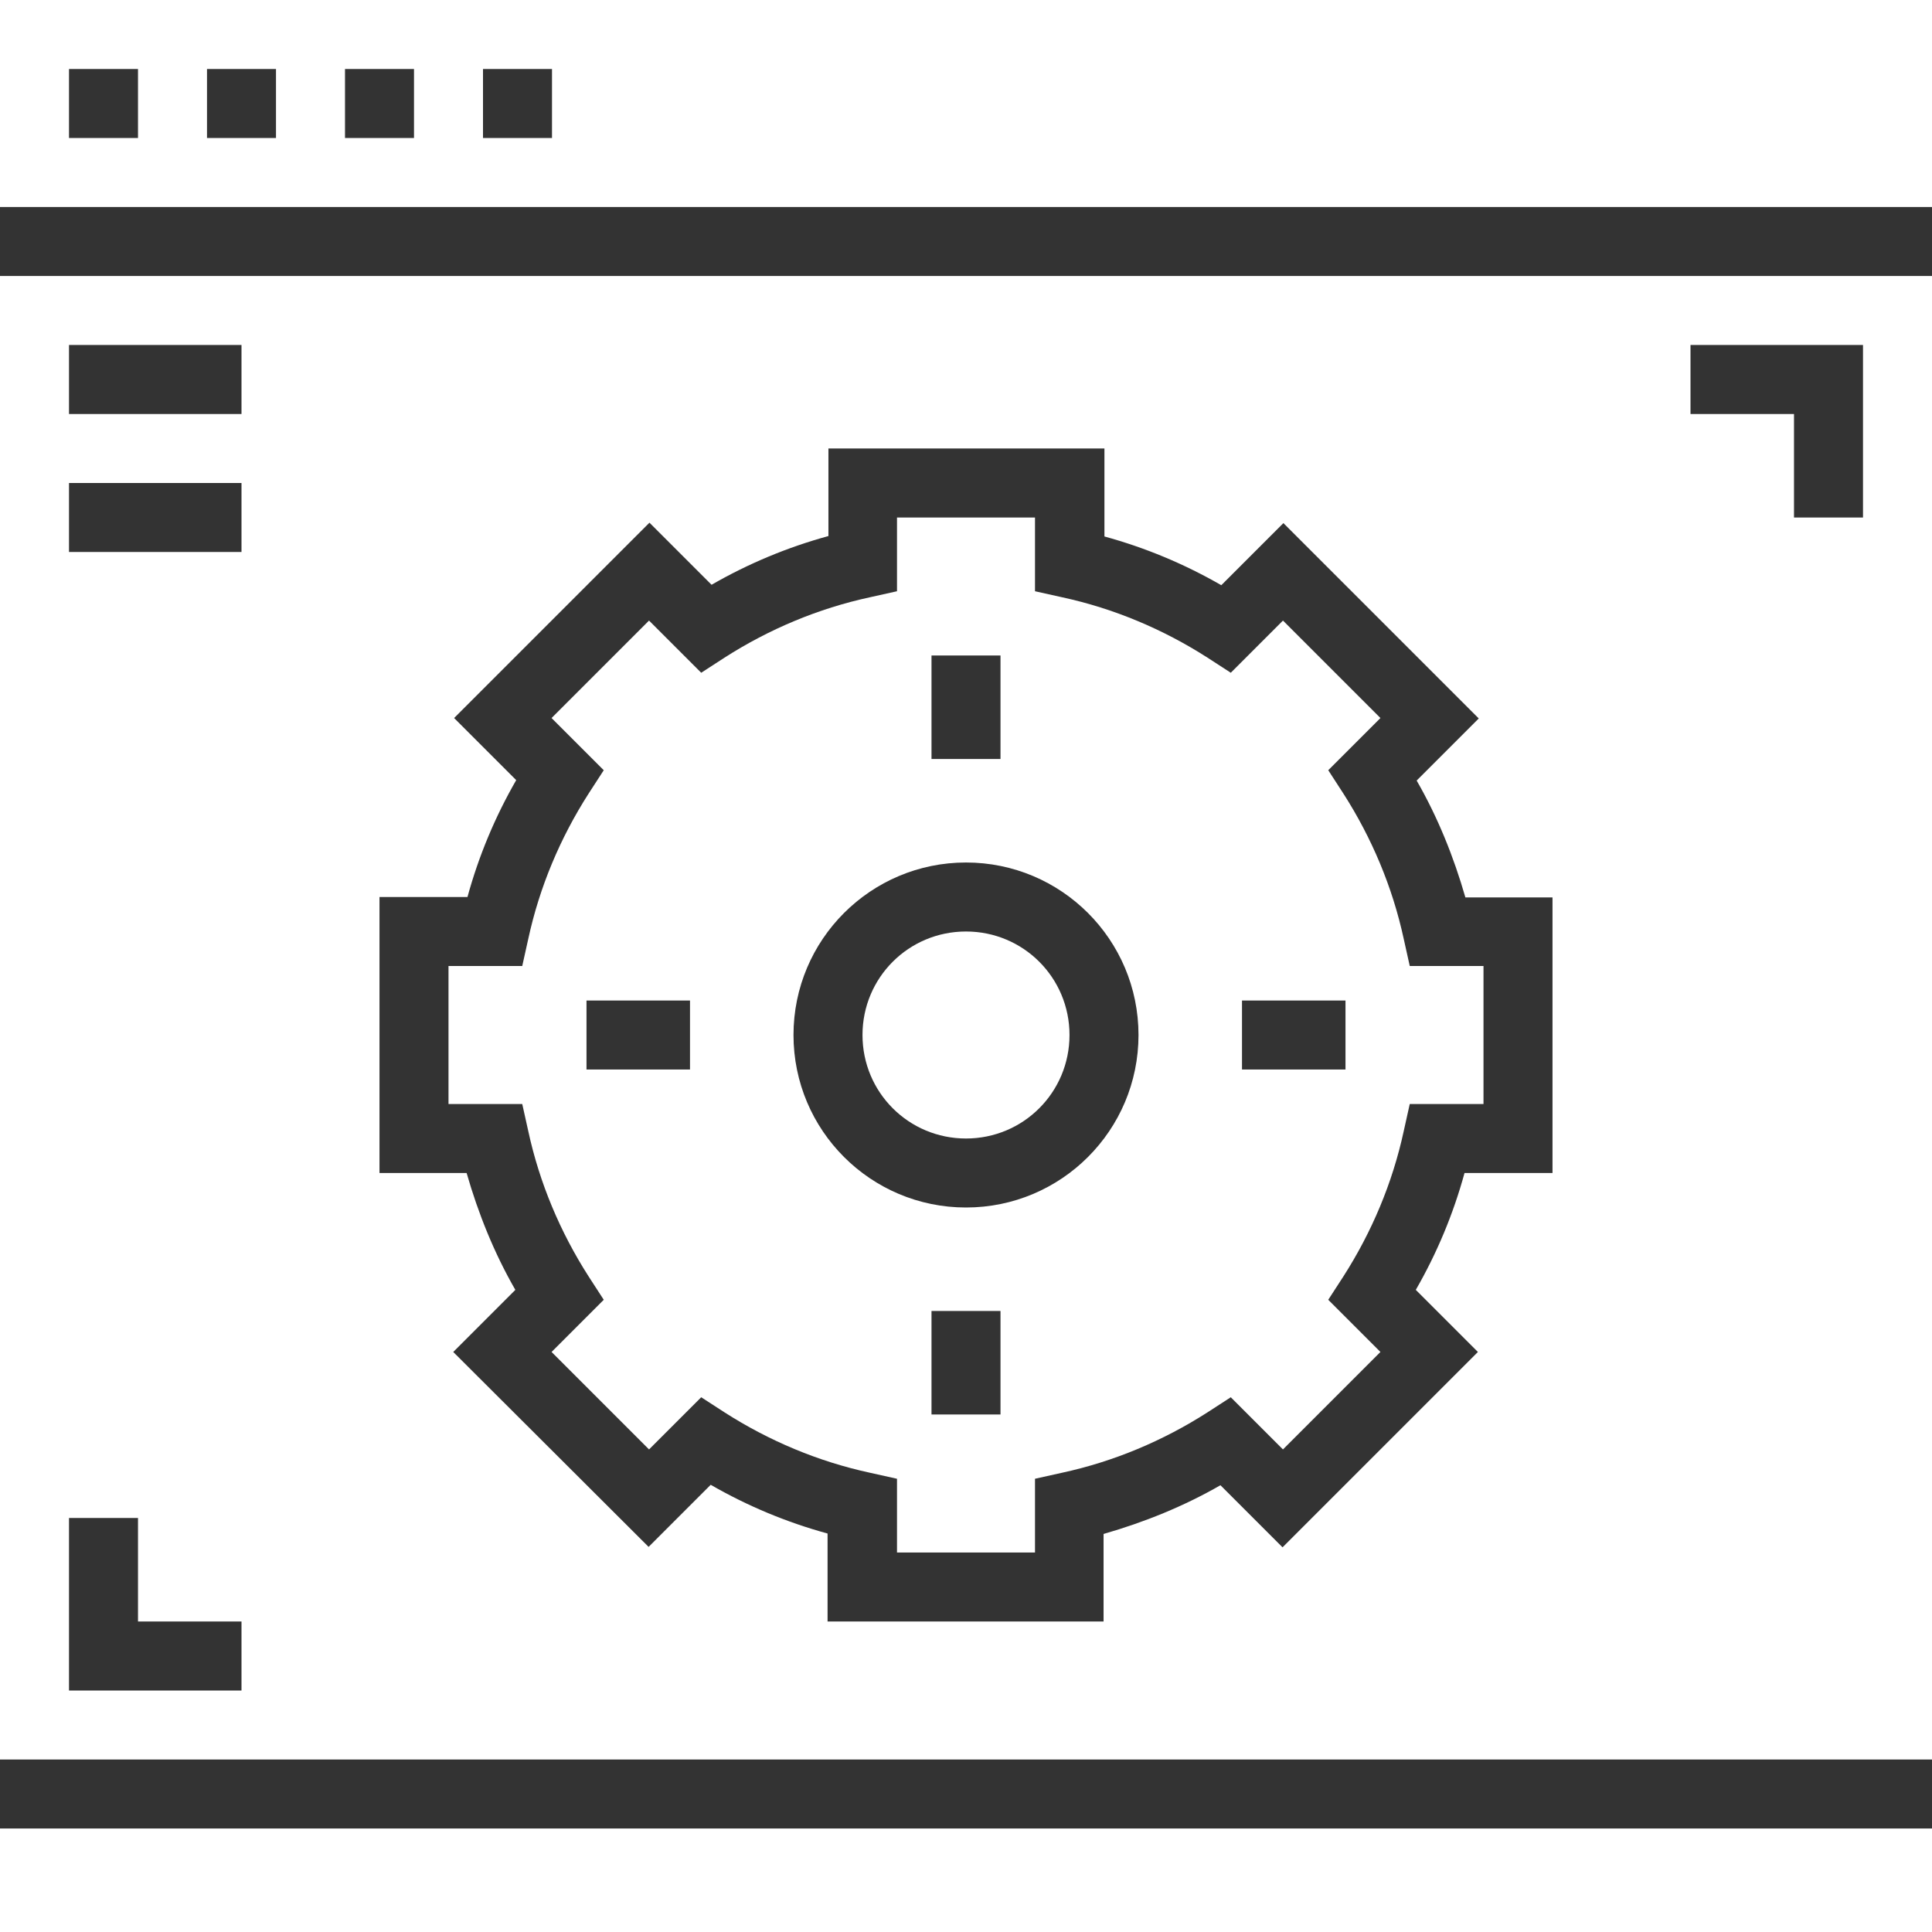
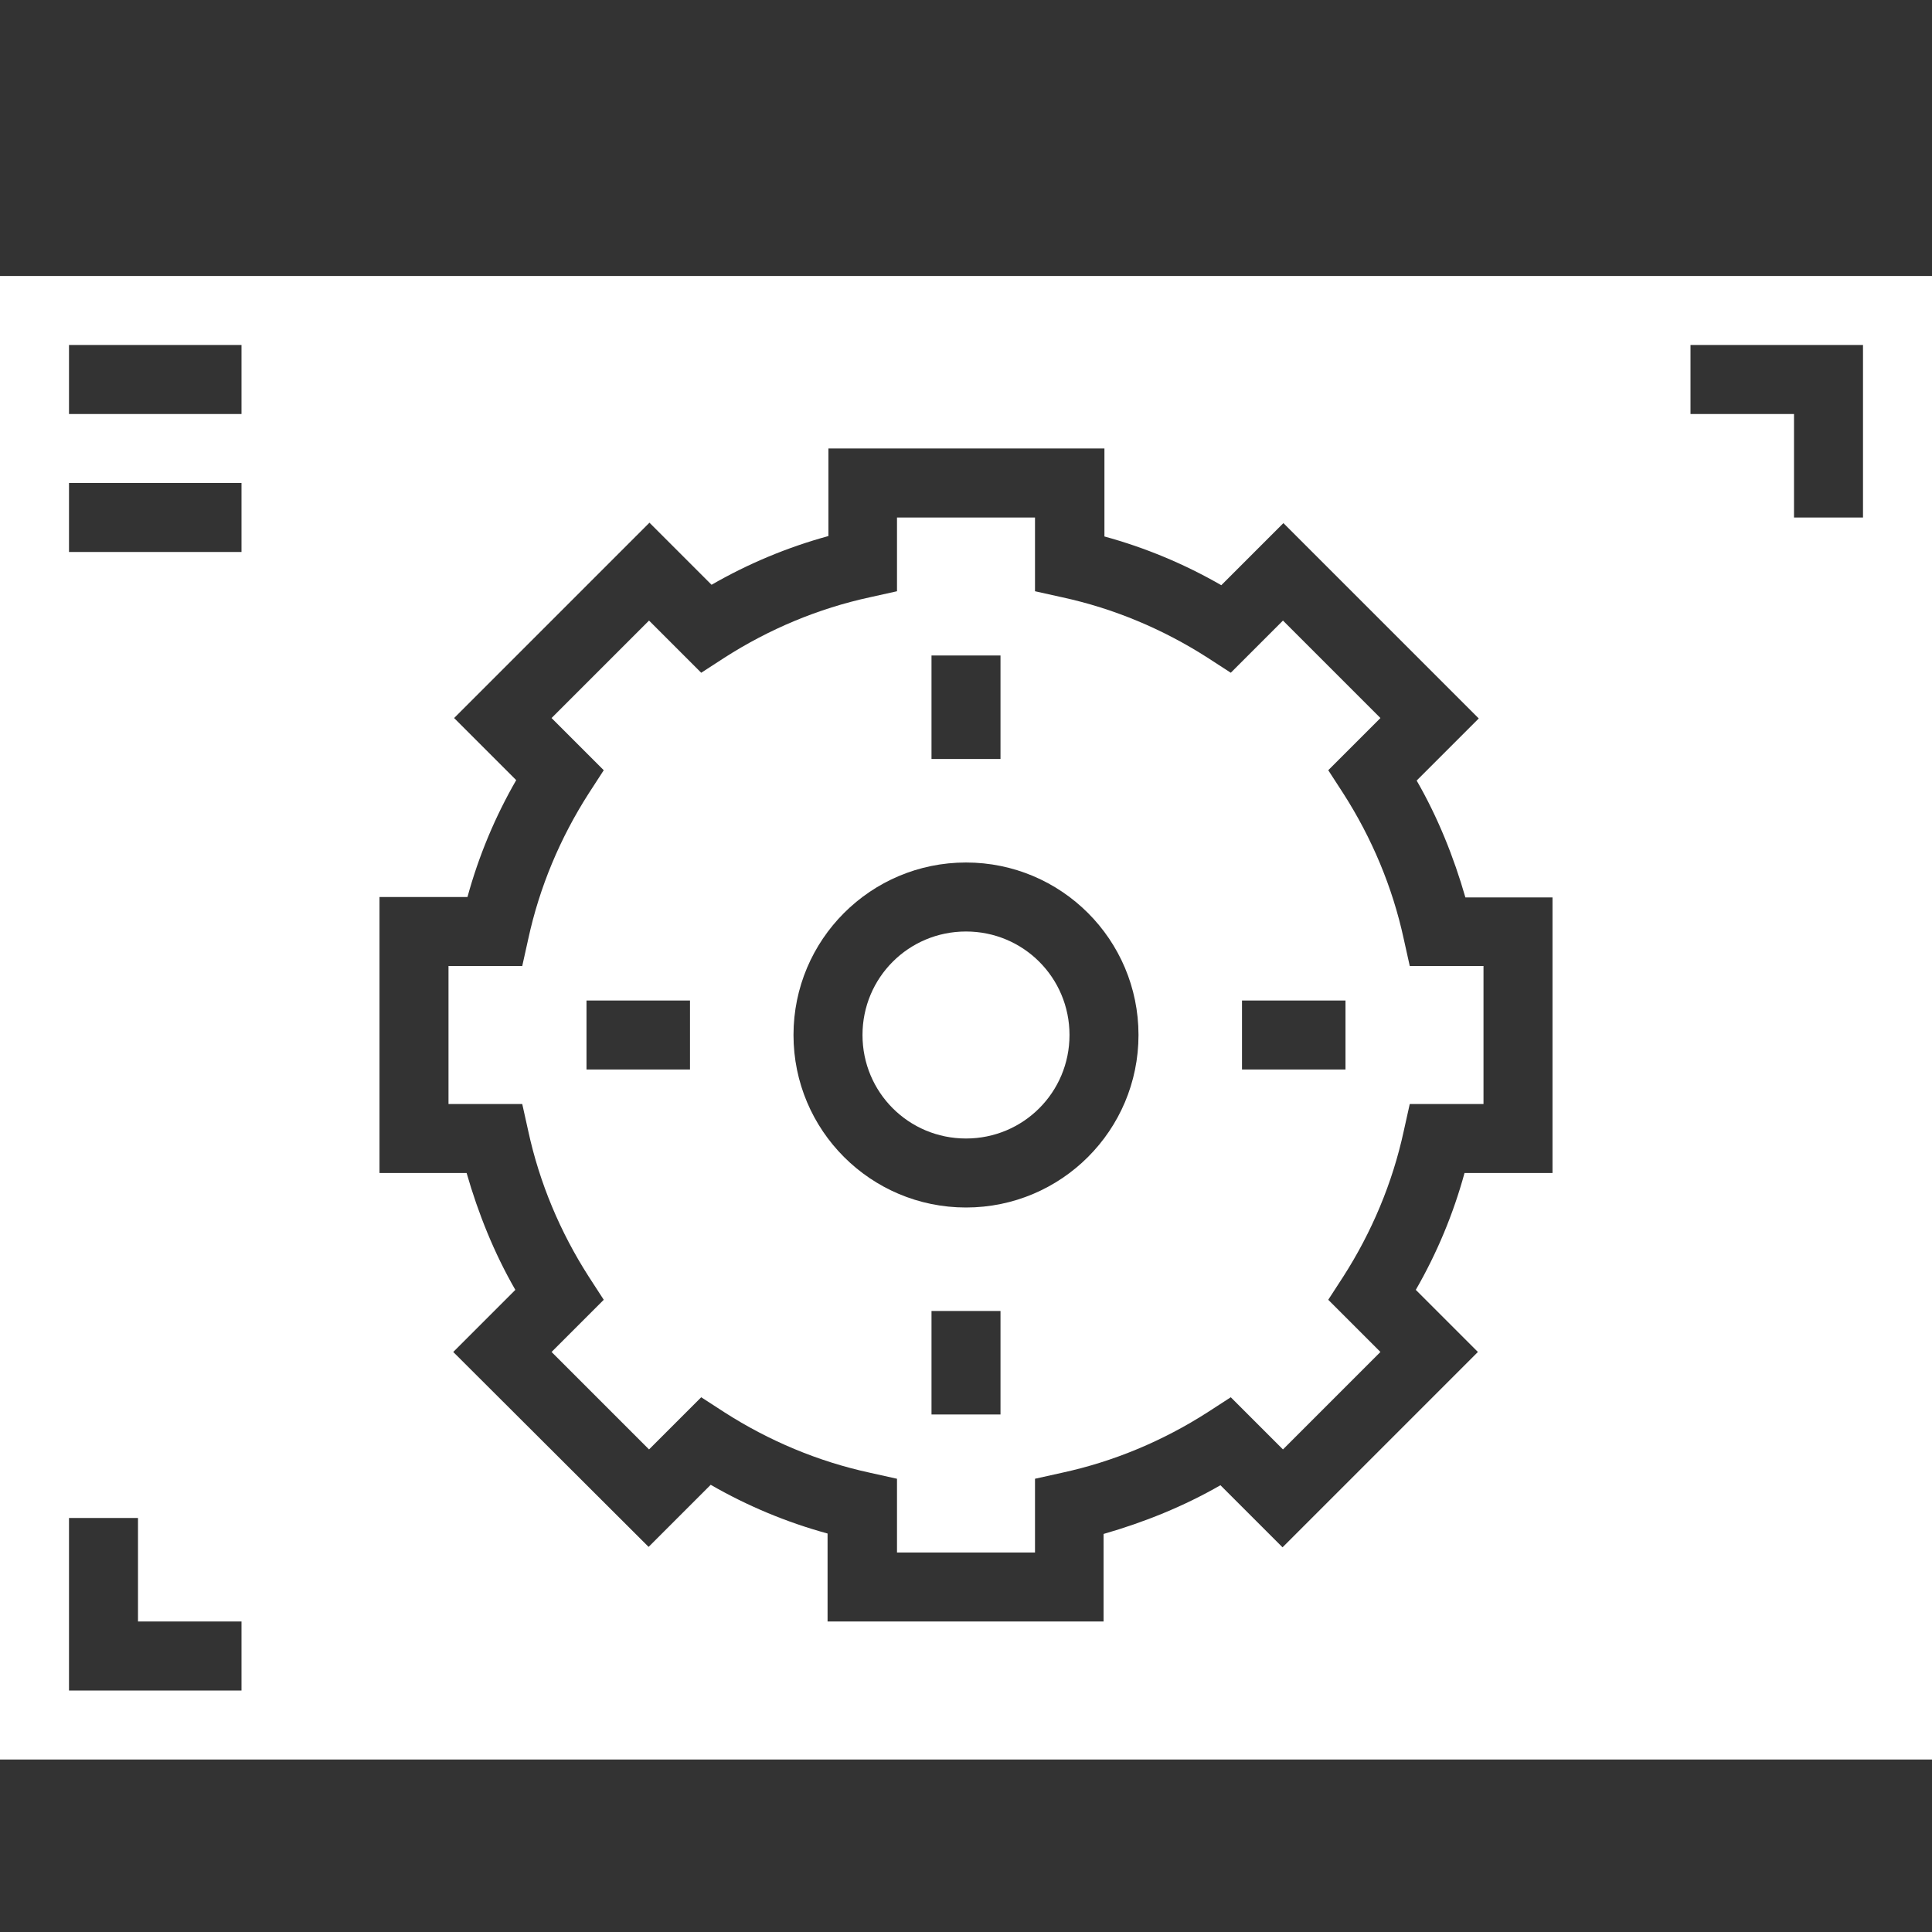
<svg xmlns="http://www.w3.org/2000/svg" version="1.1" id="Layer_1" x="0px" y="0px" viewBox="0 0 448 448" style="enable-background:new 0 0 448 448;" xml:space="preserve">
  <rect x="0" y="0" width="448" height="448" fill="#333333" stroke="none" />
  <style type="text/css">
	.st0{fill:#FFFFFF;}
</style>
  <path class="st0" d="M325.5,217.7c-2.6-12-7.4-23.4-14-33.7l-3.5-5.4l12.1-12.1l-22.6-22.6L285.4,156l-5.4-3.5  c-10.3-6.6-21.7-11.4-33.7-14l-6.3-1.4V120h-32v17.1l-6.3,1.4c-12,2.6-23.4,7.4-33.7,14l-5.4,3.5l-12.1-12.1l-22.6,22.6l12.1,12.1  l-3.5,5.4c-6.6,10.3-11.4,21.7-14,33.7l-1.4,6.3H104v32h17.1l1.4,6.3c2.6,12,7.4,23.4,14,33.7l3.5,5.4l-12.1,12.1l22.6,22.6  l12.1-12.1l5.4,3.5c10.3,6.6,21.7,11.4,33.7,14l6.3,1.4V360h32v-17.1l6.3-1.4c12-2.6,23.4-7.4,33.7-14l5.4-3.5l12.1,12.1l22.6-22.6  l-12.1-12.1l3.5-5.4c6.6-10.3,11.4-21.7,14-33.7l1.4-6.3H344v-32h-17.1L325.5,217.7z M160,248h-24v-16h24V248z M216,152h16v24h-16  V152z M232,328h-16v-24h16V328z M224,280c-22.1,0-40-17.9-40-40s17.9-40,40-40s40,17.9,40,40C264,262.1,246.1,280,224,280z M312,248  h-24v-16h24V248z" />
  <path class="st0" d="M248,240c0,13.3-10.7,24-24,24s-24-10.7-24-24s10.7-24,24-24S248,226.7,248,240z" />
  <path class="st0" d="M448,64H0v344h448V64z M56,392H16v-40h16v24h24V392z M56,128H16v-16h40V128z M56,96H16V80h40V96z M360,272  h-20.4c-2.6,9.5-6.4,18.6-11.3,27.1l14.4,14.4l-45.3,45.3l-14.4-14.4c-8.5,4.9-17.7,8.6-27.1,11.3V376h-64v-20.4  c-9.5-2.6-18.6-6.4-27.1-11.3l-14.4,14.4l-45.3-45.2l14.4-14.4c-4.9-8.5-8.6-17.7-11.3-27.1H88v-64h20.4c2.6-9.5,6.4-18.6,11.3-27.1  l-14.4-14.4l45.3-45.3l14.4,14.4c8.5-4.9,17.6-8.7,27.1-11.3V104h64v20.4c9.5,2.6,18.6,6.4,27.1,11.3l14.4-14.4l45.3,45.3  l-14.4,14.4c4.9,8.5,8.6,17.7,11.3,27.1H360V272z M432,120h-16V96h-24V80h40V120z" />
-   <path class="st0" d="M0,424h448v24H0V424z" />
-   <path class="st0" d="M448,48V0H0v48H448z M112,16h16v16h-16V16z M80,16h16v16H80V16z M48,16h16v16H48V16z M16,16h16v16H16V16z" />
</svg>